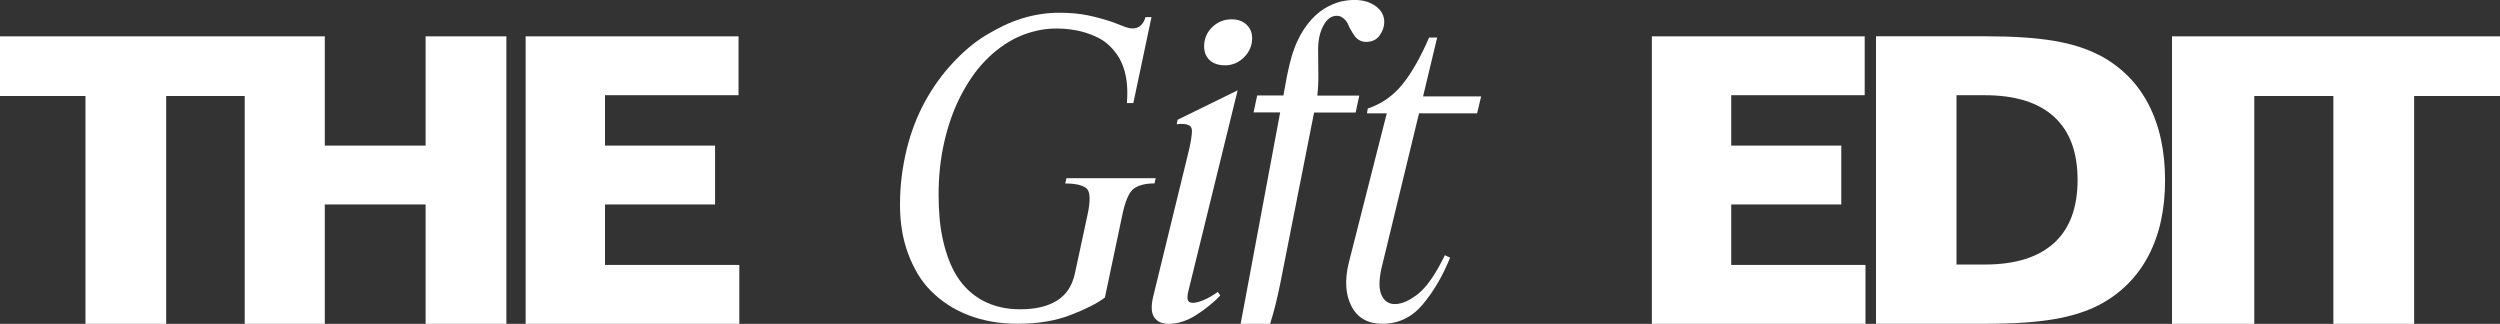
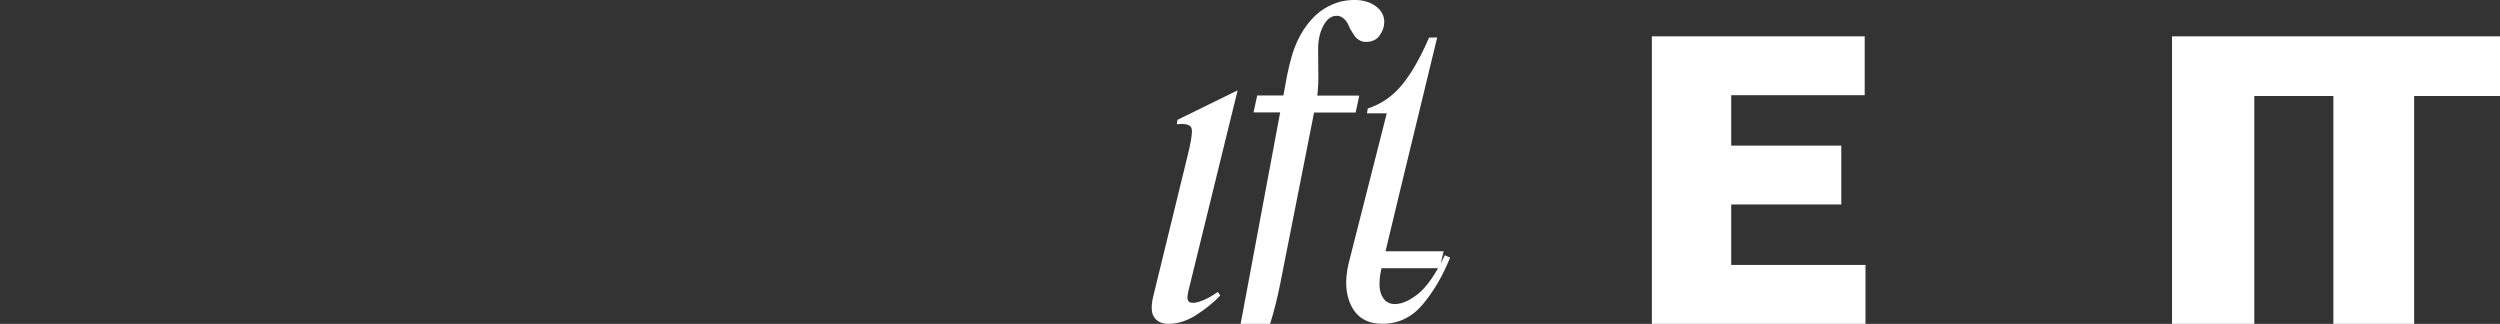
<svg xmlns="http://www.w3.org/2000/svg" id="Layer_2" data-name="Layer 2" viewBox="0 0 446.36 57.82">
  <rect x="0" y="0" width="446.36" height="57.82" fill="#333333" stroke="none" />
  <defs>
    <style>
      .cls-1 {
        fill: #fff;
        stroke-width: 0px;
      }
    </style>
  </defs>
  <g id="Layer_1-2" data-name="Layer 1">
    <g>
-       <polygon class="cls-1" points="75.99 26 57.99 26 57.99 6.49 45 6.49 43.69 6.49 0 6.49 0 17.14 15.26 17.14 15.26 57.82 29.67 57.82 29.67 17.14 43.69 17.14 43.69 57.82 57.99 57.82 57.99 36.51 75.99 36.51 75.99 57.82 90.41 57.82 90.41 6.49 75.99 6.49 75.99 26" />
-       <polygon class="cls-1" points="108.02 36.51 127.67 36.51 127.67 26 108.02 26 108.02 17 131.86 17 131.86 6.49 93.85 6.49 93.85 57.82 132 57.82 132 47.3 108.02 47.3 108.02 36.51" />
-       <path class="cls-1" d="m206.32,31.82h-15.91l-.22.94c1.82,0,3.08.29,3.78.86.7.58.76,2.18.18,4.82l-2.23,10.37c-.48,2.21-1.55,3.83-3.2,4.86-1.66,1.03-3.83,1.55-6.52,1.55-1.34,0-2.57-.13-3.67-.4-1.1-.26-2.12-.65-3.06-1.15s-1.79-1.12-2.56-1.84c-.77-.72-1.44-1.54-2.02-2.45-.58-.91-1.07-1.91-1.48-2.99-.41-1.08-.76-2.24-1.04-3.49s-.49-2.54-.61-3.89c-.12-1.34-.18-2.76-.18-4.25,0-1.63.08-3.24.25-4.82.17-1.58.42-3.11.76-4.57.33-1.46.74-2.88,1.22-4.25.48-1.37,1.03-2.66,1.66-3.89.62-1.22,1.31-2.38,2.05-3.46.74-1.08,1.55-2.06,2.41-2.95.86-.89,1.79-1.69,2.77-2.41.98-.72,2-1.32,3.06-1.8,1.06-.48,2.16-.85,3.31-1.12,1.15-.26,2.33-.4,3.53-.4.91,0,1.8.06,2.66.18.86.12,1.69.3,2.48.54s1.55.54,2.27.9c.72.36,1.37.8,1.94,1.33.58.53,1.09,1.13,1.55,1.8.46.67.83,1.44,1.12,2.3.29.86.48,1.81.58,2.84.1,1.03.1,2.17,0,3.42h1.15l3.24-15.34h-1.08c-.14.58-.41,1.06-.79,1.44s-.89.58-1.51.58c-.24,0-.5-.04-.79-.11-.29-.07-.61-.18-.97-.32s-.76-.3-1.19-.47c-.43-.17-.91-.34-1.44-.5-.53-.17-1.1-.34-1.73-.5-.62-.17-1.3-.32-2.02-.47-.72-.14-1.49-.25-2.3-.32-.82-.07-1.7-.11-2.66-.11-1.1,0-2.21.08-3.31.25-1.1.17-2.21.42-3.31.76-1.1.34-2.21.77-3.31,1.3-1.1.53-2.19,1.12-3.24,1.76-1.06.65-2.08,1.39-3.06,2.23-.98.84-1.93,1.75-2.84,2.74-.91.98-1.78,2.04-2.59,3.17-.82,1.13-1.57,2.33-2.27,3.6-.7,1.27-1.32,2.62-1.87,4.03-.55,1.42-1.02,2.89-1.4,4.43-.38,1.54-.68,3.14-.9,4.82-.22,1.68-.32,3.43-.32,5.26,0,1.58.12,3.1.36,4.54.24,1.44.6,2.81,1.08,4.1.48,1.3,1.06,2.51,1.73,3.64.67,1.13,1.46,2.15,2.38,3.06.91.91,1.92,1.73,3.02,2.45,1.1.72,2.3,1.33,3.6,1.84,1.3.5,2.68.89,4.14,1.15,1.46.26,3.04.4,4.72.4,3.6,0,6.76-.53,9.47-1.58,2.71-1.05,4.74-2.09,6.08-3.1l3.1-14.69c.53-2.54,1.21-4.13,2.05-4.75.84-.62,2.08-.94,3.71-.94l.22-.94Z" />
      <path class="cls-1" d="m213.59,56.23c1.66-1.06,3.08-2.21,4.28-3.46l-.43-.65c-.96.67-1.82,1.17-2.59,1.48-.77.31-1.39.47-1.87.47s-.78-.17-.9-.5c-.12-.33-.08-.89.11-1.66l8.78-35.78-10.73,5.26-.14.79c1.73-.19,2.63.13,2.7.97.07.84-.2,2.48-.83,4.93l-6.05,24.77c-.43,1.73-.38,2.99.14,3.78.53.79,1.39,1.19,2.59,1.19,1.63,0,3.28-.53,4.93-1.58Z" />
-       <path class="cls-1" d="m218.74,11.66c1.3,0,2.42-.48,3.38-1.44.96-.96,1.44-2.09,1.44-3.38,0-1.01-.34-1.82-1.01-2.45-.67-.62-1.56-.94-2.66-.94-1.34,0-2.5.47-3.46,1.4-.96.94-1.44,2.08-1.44,3.42,0,1.01.32,1.83.97,2.45.65.62,1.57.94,2.77.94Z" />
-       <path class="cls-1" d="m256.6,6.7h-1.44c-1.54,3.55-3.13,6.35-4.79,8.39-1.66,2.04-3.71,3.47-6.16,4.28l-.14.86h3.53l-6.77,26.64c-.77,3.12-.61,5.72.47,7.81s2.92,3.13,5.51,3.13c2.88,0,5.29-1.16,7.24-3.49,1.94-2.33,3.56-5.1,4.86-8.32l-.94-.43c-1.63,3.36-3.22,5.65-4.75,6.88-1.54,1.22-2.93,1.84-4.18,1.84-1.1,0-1.9-.54-2.38-1.62-.48-1.08-.48-2.67,0-4.79l6.7-27.65h10.37l.72-3.02h-10.37l2.52-10.51Z" />
+       <path class="cls-1" d="m256.6,6.7h-1.44c-1.54,3.55-3.13,6.35-4.79,8.39-1.66,2.04-3.71,3.47-6.16,4.28l-.14.86h3.53l-6.77,26.64c-.77,3.12-.61,5.72.47,7.81s2.92,3.13,5.51,3.13c2.88,0,5.29-1.16,7.24-3.49,1.94-2.33,3.56-5.1,4.86-8.32l-.94-.43c-1.63,3.36-3.22,5.65-4.75,6.88-1.54,1.22-2.93,1.84-4.18,1.84-1.1,0-1.9-.54-2.38-1.62-.48-1.08-.48-2.67,0-4.79h10.37l.72-3.02h-10.37l2.52-10.51Z" />
      <polygon class="cls-1" points="309.1 36.51 328.75 36.51 328.75 26 309.1 26 309.1 17 332.93 17 332.93 6.49 294.93 6.49 294.93 57.82 333.07 57.82 333.07 47.3 309.1 47.3 309.1 36.51" />
-       <path class="cls-1" d="m374.81,9.86c-2.2-1.17-4.9-2.03-8.1-2.57s-7.24-.81-12.11-.81h-19.65v51.33h19.65c4.85,0,8.87-.27,12.06-.81,3.19-.54,5.91-1.39,8.16-2.57,3.84-2.04,6.76-4.95,8.75-8.72,1.99-3.77,2.99-8.29,2.99-13.54s-1-9.81-2.99-13.61c-1.99-3.8-4.91-6.7-8.75-8.72Zm-8.09,33.54c-2.81,2.55-6.93,3.83-12.34,3.83h-5.06v-30.23h5.06c5.41,0,9.53,1.28,12.34,3.83s4.22,6.32,4.22,11.29-1.41,8.73-4.22,11.29Z" />
      <polygon class="cls-1" points="402.49 6.49 401.36 6.49 387.8 6.49 387.8 57.82 402.49 57.82 402.49 17.14 416.61 17.14 416.61 57.82 431.03 57.82 431.03 17.14 446.36 17.14 446.36 6.49 402.49 6.49" />
      <path class="cls-1" d="m221.51,57.82h5.26c.67-2.12,1.27-4.5,1.8-7.13l6.05-30.6h7.42l.65-3.02h-7.49c.14-1.3.2-2.57.18-3.82-.02-1.25-.04-2.74-.04-4.46,0-1.63.31-3.04.94-4.21.62-1.17,1.42-1.76,2.38-1.76.29,0,.53.05.72.14.19.1.37.22.54.36.17.14.32.31.47.5.14.19.26.41.36.65.1.24.2.47.32.68.12.22.25.44.4.68s.29.46.43.65c.14.19.31.36.5.5.19.14.41.26.65.36.24.1.53.14.86.14,1.06,0,1.86-.38,2.41-1.15.55-.77.83-1.56.83-2.38,0-1.15-.5-2.1-1.51-2.84-1.01-.74-2.28-1.12-3.82-1.12-.48,0-.98.04-1.51.11-.53.07-1.04.19-1.55.36-.5.17-1.02.38-1.55.65-.53.26-1.04.59-1.55.97-.5.38-1,.84-1.48,1.37-.48.53-.94,1.12-1.37,1.76-.43.65-.84,1.39-1.22,2.23-.38.84-.72,1.76-1.01,2.77s-.55,2.11-.79,3.31l-.65,3.53h-4.68l-.65,3.02h4.75l-6.7,35.86c-.12.65-.24,1.27-.36,1.87Z" />
    </g>
  </g>
</svg>